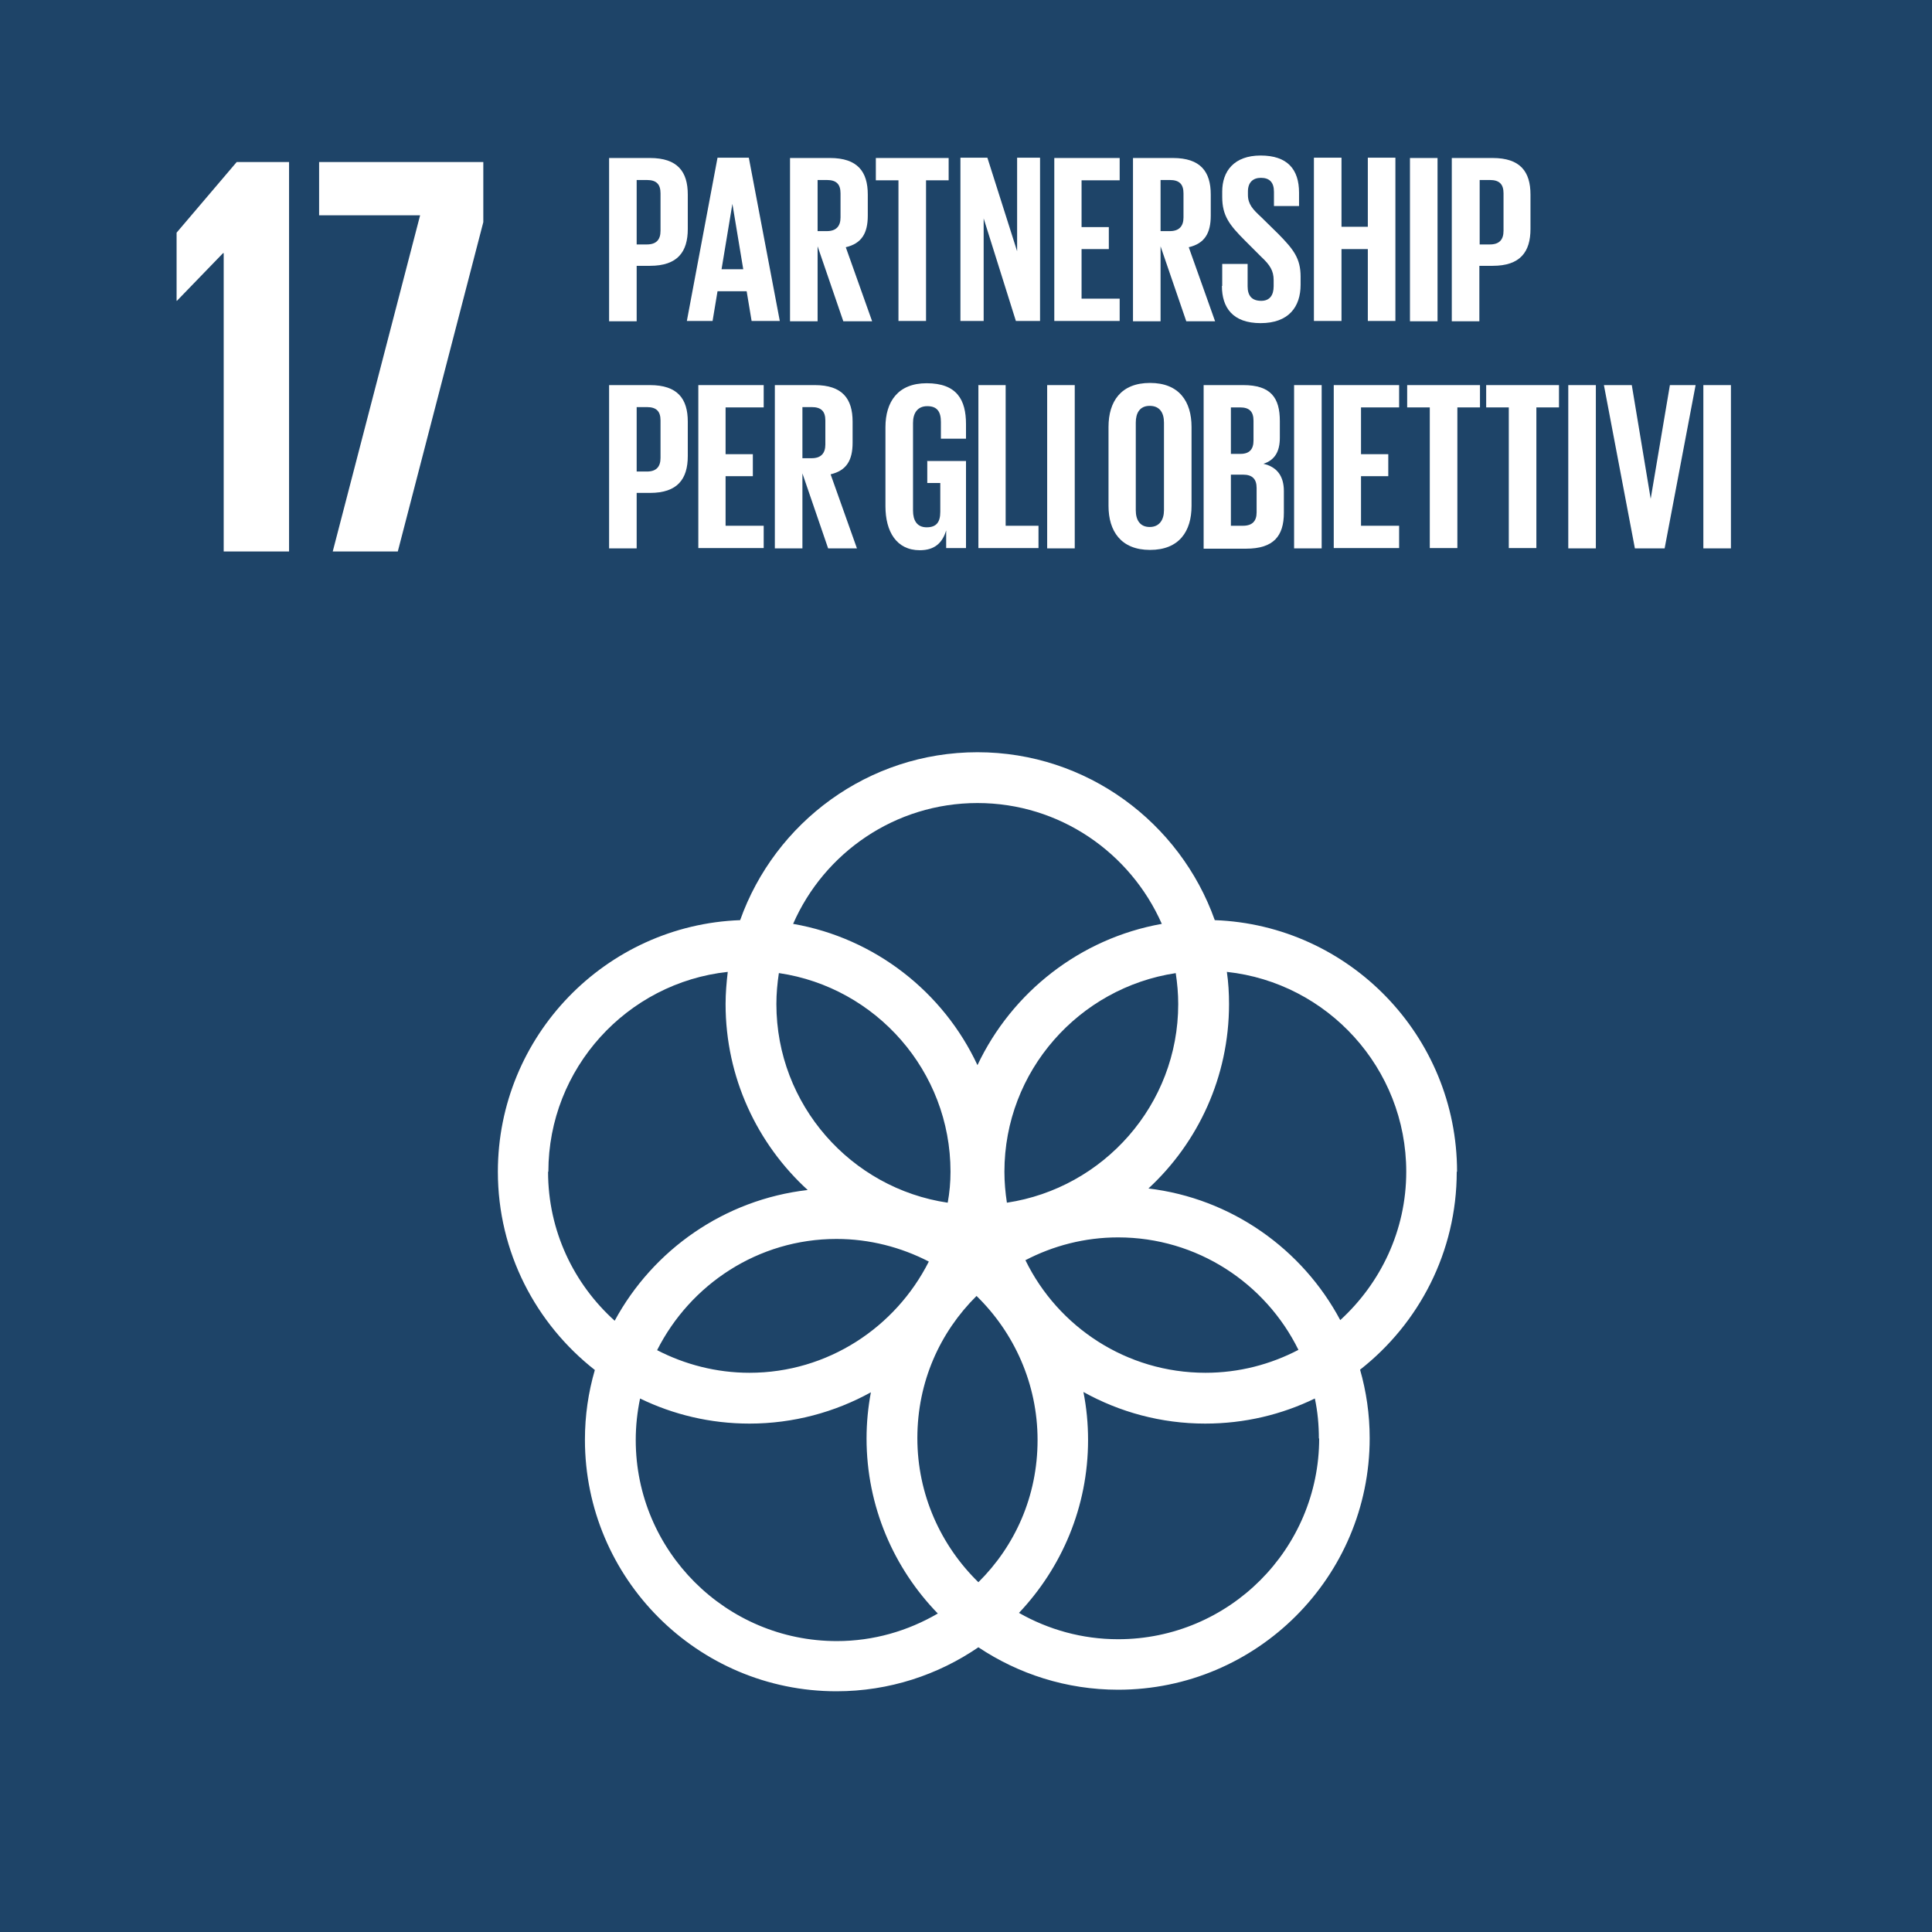
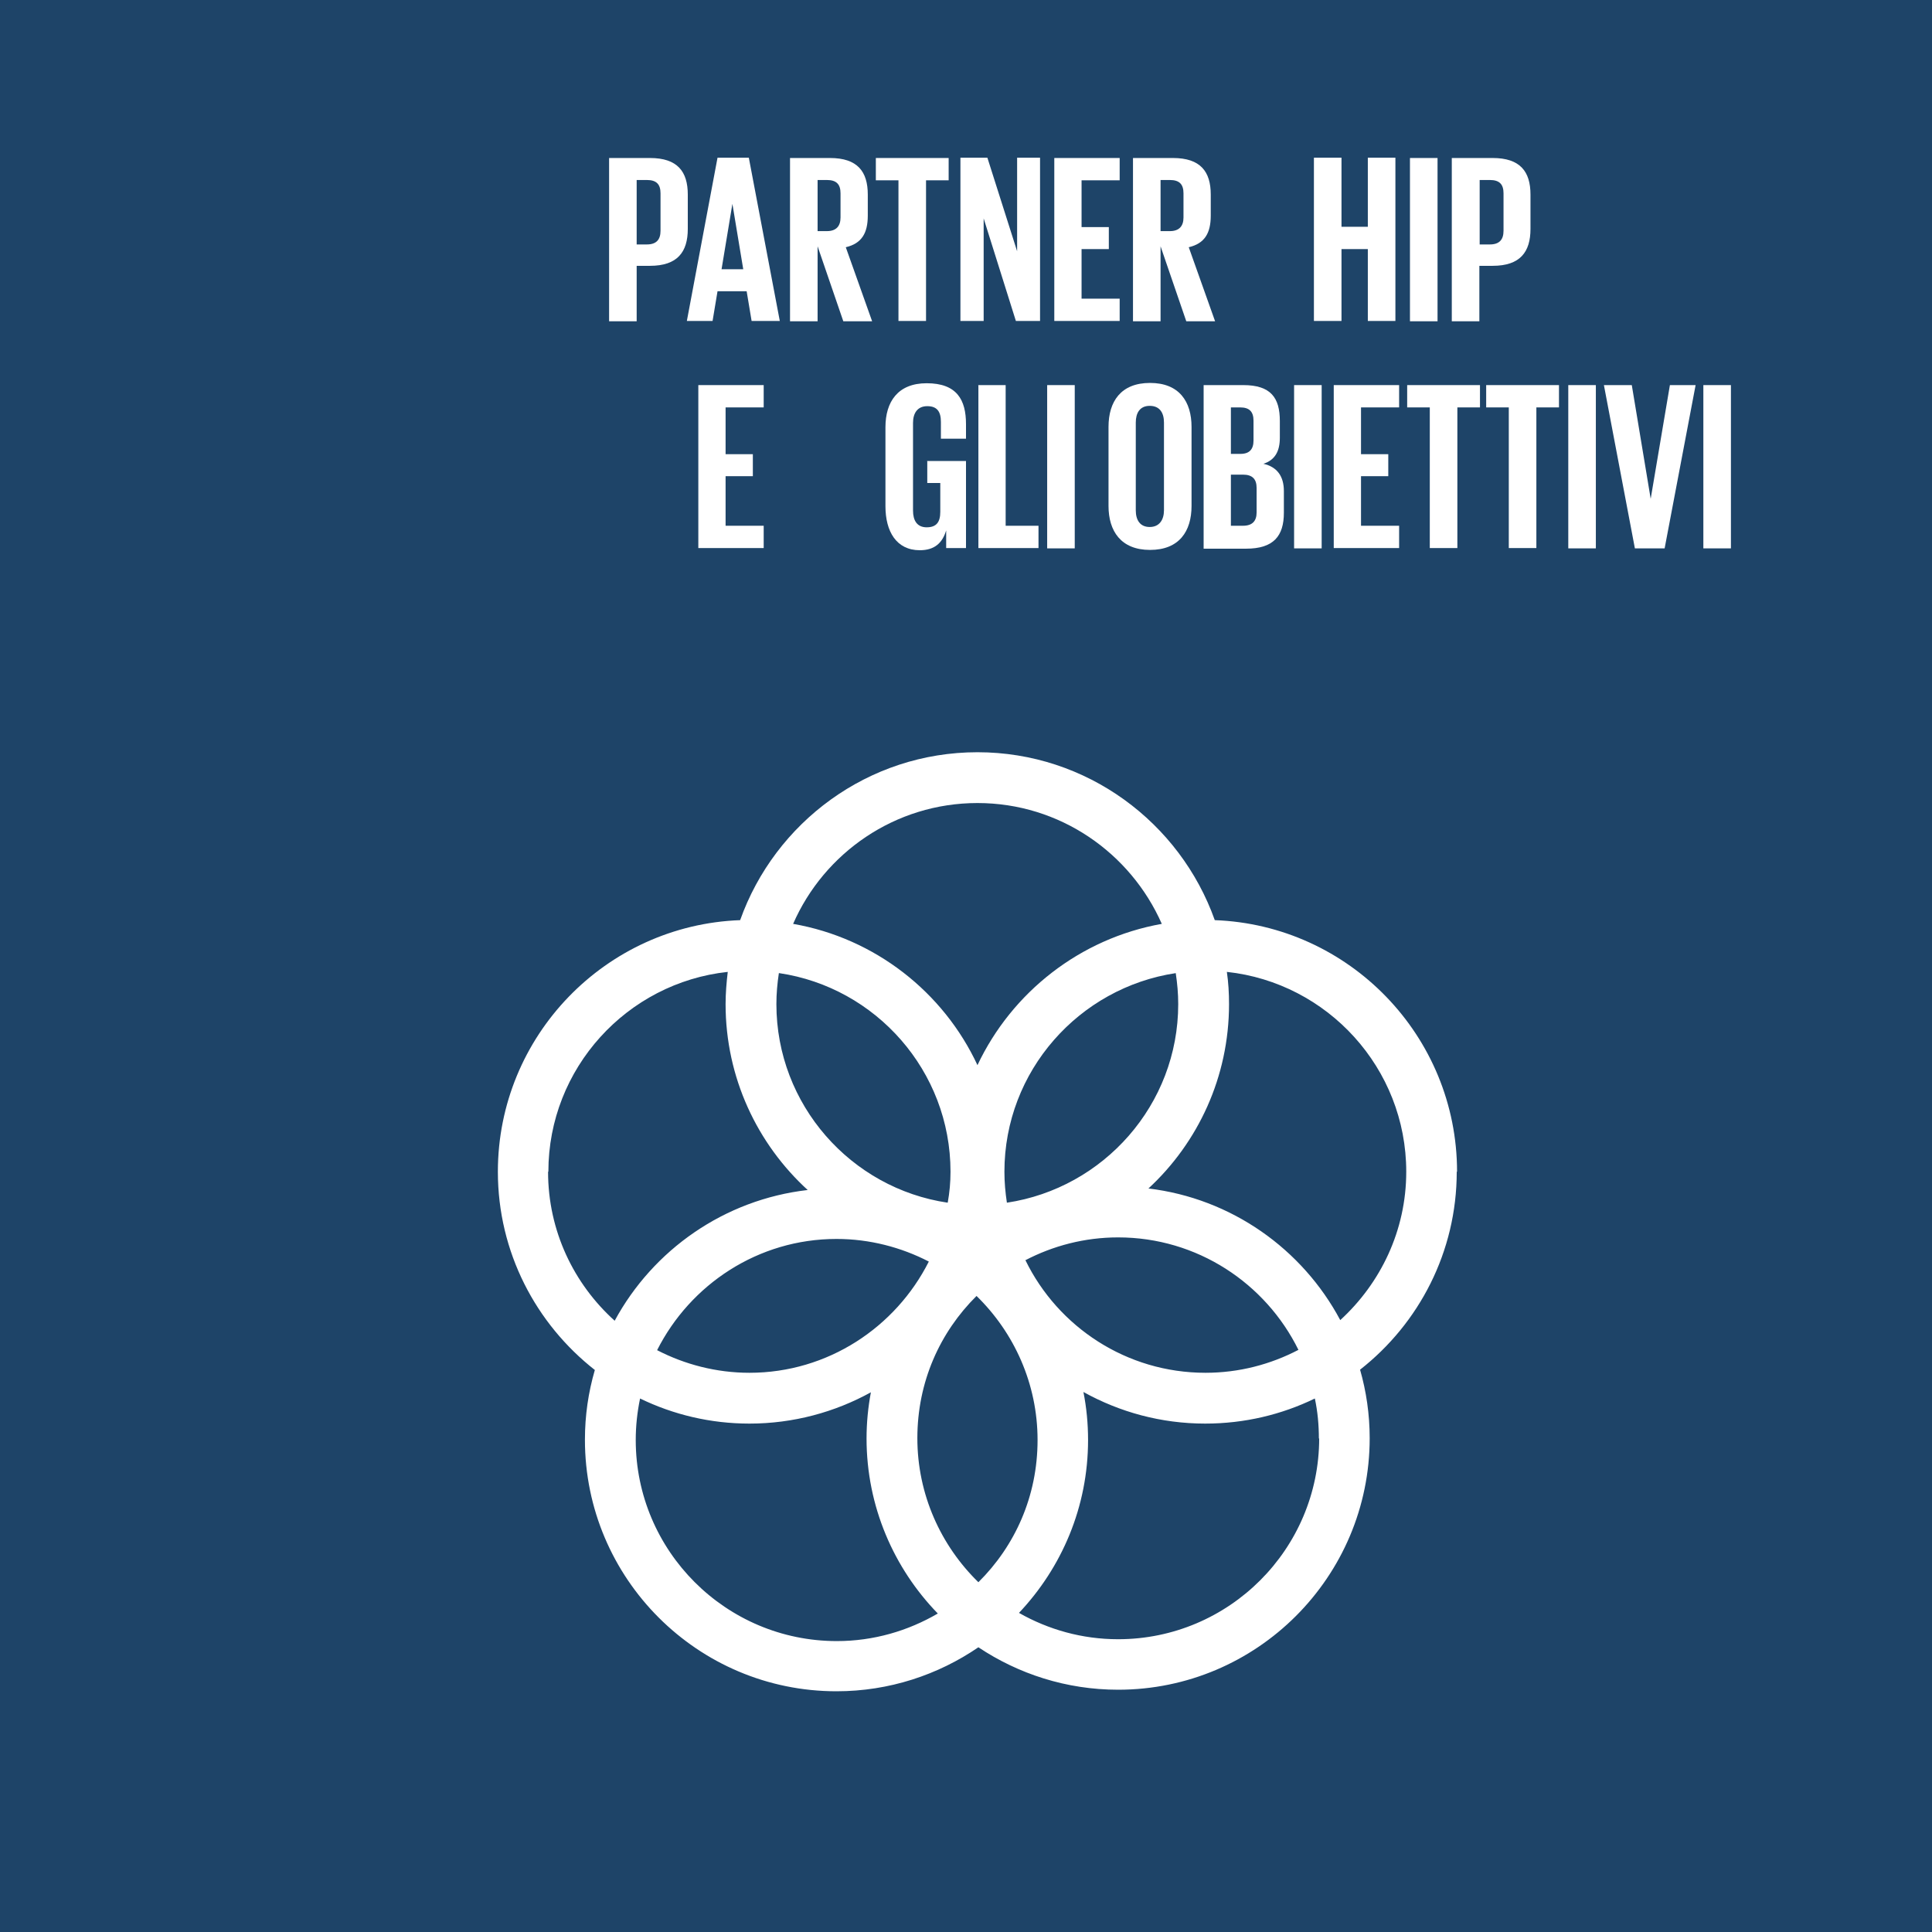
<svg xmlns="http://www.w3.org/2000/svg" id="SDG_ITA_017" viewBox="0 0 62.36 62.37">
  <rect x="0" y="0" width="62.36" height="62.37" fill="#808080" stroke="none" />
  <defs>
    <style>
      .cls-1 {
        fill: #1e4468;
      }

      .cls-1, .cls-2 {
        stroke-width: 0px;
      }

      .cls-2 {
        fill: #fff;
      }
    </style>
  </defs>
  <rect class="cls-1" y="0" width="62.36" height="62.36" />
-   <polygon class="cls-2" points="9.33 5.23 9.33 17.8 7.22 17.8 7.22 8.17 7.2 8.17 5.71 9.71 5.7 9.71 5.7 7.51 7.64 5.23 9.33 5.23" />
-   <polygon class="cls-2" points="10.3 5.23 15.6 5.23 15.6 7.17 12.84 17.8 10.74 17.8 13.56 6.95 10.3 6.95 10.3 5.23" />
  <path id="Icon_17" data-name="Icon 17" class="cls-2" d="M47.03,37.82c0-4.38-3.48-7.96-7.82-8.12-1.12-3.15-4.13-5.42-7.66-5.42s-6.54,2.27-7.66,5.42c-4.34.16-7.82,3.74-7.82,8.12,0,2.6,1.23,4.91,3.13,6.4-.21.72-.32,1.47-.32,2.25,0,4.48,3.64,8.12,8.12,8.12,1.7,0,3.28-.53,4.58-1.42,1.29.86,2.84,1.37,4.51,1.37,4.48,0,8.12-3.64,8.12-8.12,0-.77-.11-1.51-.31-2.21,1.9-1.49,3.12-3.8,3.12-6.39M38.03,32.41c0,3.25-2.41,5.94-5.53,6.41-.05-.33-.08-.66-.08-1,0-3.25,2.41-5.94,5.53-6.41.05.33.08.66.08,1M31.58,51.07c-1.21-1.18-1.97-2.83-1.97-4.65s.73-3.42,1.91-4.59c1.21,1.18,1.97,2.83,1.97,4.65s-.73,3.42-1.91,4.59M25.15,31.41c3.12.46,5.53,3.16,5.53,6.41,0,.34-.03.67-.09,1-3.12-.46-5.53-3.16-5.53-6.41,0-.34.03-.67.08-1M29.98,40.72c-1.07,2.12-3.26,3.59-5.79,3.59-1.07,0-2.09-.27-2.98-.73,1.07-2.12,3.26-3.59,5.79-3.59,1.07,0,2.09.27,2.98.73M33.09,40.68c.9-.47,1.92-.74,3-.74,2.55,0,4.76,1.48,5.82,3.63-.9.47-1.92.74-3,.74-2.55,0-4.76-1.48-5.81-3.63M31.55,25.92c2.66,0,4.94,1.61,5.95,3.9-2.64.47-4.84,2.21-5.95,4.56-1.1-2.36-3.31-4.1-5.95-4.56,1-2.29,3.29-3.9,5.95-3.9M17.7,37.82c0-3.34,2.54-6.1,5.79-6.45-.04.34-.07.69-.07,1.04,0,2.37,1.02,4.51,2.65,6-2.69.31-4.99,1.93-6.23,4.22-1.32-1.19-2.15-2.9-2.15-4.81M20.52,46.48c0-.46.05-.91.14-1.34,1.07.52,2.27.81,3.53.81,1.42,0,2.76-.37,3.92-1.01-.09.48-.14.98-.14,1.49,0,2.19.88,4.19,2.3,5.65-.96.56-2.07.89-3.26.89-3.58,0-6.49-2.91-6.49-6.49M42.58,46.42c0,3.58-2.91,6.49-6.49,6.49-1.16,0-2.25-.31-3.2-.85,1.38-1.46,2.23-3.42,2.23-5.58,0-.53-.05-1.05-.15-1.55,1.17.65,2.51,1.02,3.93,1.02,1.27,0,2.47-.29,3.54-.81.09.42.13.85.13,1.3M37.07,38.36c1.6-1.48,2.6-3.6,2.6-5.95,0-.35-.02-.7-.07-1.04,3.25.35,5.79,3.11,5.79,6.45,0,1.9-.83,3.6-2.13,4.79-1.22-2.29-3.51-3.93-6.2-4.25" />
  <g>
    <path class="cls-2" d="M19.67,5.1h1.31c.89,0,1.22.44,1.22,1.18v1.11c0,.74-.33,1.19-1.22,1.19h-.43v1.79h-.89v-5.27ZM20.55,5.82v2.07h.33c.3,0,.44-.15.44-.44v-1.21c0-.29-.13-.43-.44-.43h-.33Z" />
    <path class="cls-2" d="M22.17,10.36l.99-5.27h1.01l1,5.27h-.91l-.16-.96h-.94l-.16.96h-.84ZM23.28,8.69h.71l-.35-2.11h0l-.35,2.11Z" />
    <path class="cls-2" d="M26.39,7.95v2.42h-.89v-5.27h1.29c.89,0,1.22.44,1.22,1.18v.68c0,.57-.2.9-.71,1.02l.85,2.39h-.93l-.83-2.42ZM26.39,5.82v1.64h.3c.3,0,.44-.16.44-.44v-.78c0-.29-.13-.43-.44-.43h-.3Z" />
    <path class="cls-2" d="M28.27,5.1h2.35v.72h-.73v4.54h-.89v-4.54h-.73v-.72Z" />
    <path class="cls-2" d="M31.75,7.05v3.31h-.75v-5.27h.87l.96,3.02v-3.02h.74v5.27h-.78l-1.04-3.31Z" />
    <path class="cls-2" d="M34.03,5.1h2.11v.72h-1.23v1.51h.88v.71h-.88v1.6h1.23v.72h-2.11v-5.27Z" />
    <path class="cls-2" d="M37.46,7.95v2.42h-.89v-5.27h1.29c.89,0,1.22.44,1.22,1.18v.68c0,.57-.2.9-.71,1.02l.85,2.39h-.93l-.83-2.42ZM37.46,5.82v1.64h.3c.3,0,.44-.16.44-.44v-.78c0-.29-.13-.43-.44-.43h-.3Z" />
-     <path class="cls-2" d="M39.45,9.23v-.71h.82v.72c0,.3.13.47.44.47.28,0,.4-.19.4-.47v-.2c0-.3-.12-.49-.4-.75l-.52-.52c-.5-.5-.74-.8-.74-1.41v-.18c0-.65.38-1.16,1.24-1.16s1.24.44,1.24,1.2v.43h-.81v-.46c0-.3-.14-.45-.42-.45-.25,0-.42.14-.42.44v.11c0,.3.16.47.42.71l.57.56c.48.49.71.78.71,1.37v.26c0,.72-.39,1.24-1.29,1.24s-1.25-.5-1.25-1.2Z" />
    <path class="cls-2" d="M44.15,8.04h-.85v2.32h-.89v-5.27h.89v2.23h.85v-2.23h.89v5.27h-.89v-2.32Z" />
    <path class="cls-2" d="M45.51,5.1h.89v5.27h-.89v-5.27Z" />
    <path class="cls-2" d="M46.87,5.1h1.31c.89,0,1.22.44,1.22,1.18v1.11c0,.74-.33,1.19-1.22,1.19h-.43v1.79h-.89v-5.27ZM47.76,5.82v2.07h.33c.3,0,.44-.15.44-.44v-1.21c0-.29-.13-.43-.44-.43h-.33Z" />
-     <path class="cls-2" d="M19.67,12.43h1.31c.89,0,1.22.44,1.22,1.18v1.11c0,.74-.33,1.19-1.22,1.19h-.43v1.79h-.89v-5.27ZM20.55,13.15v2.07h.33c.3,0,.44-.15.44-.44v-1.21c0-.29-.13-.43-.44-.43h-.33Z" />
    <path class="cls-2" d="M22.54,12.43h2.11v.72h-1.23v1.51h.88v.71h-.88v1.6h1.23v.72h-2.11v-5.27Z" />
-     <path class="cls-2" d="M25.9,15.28v2.42h-.89v-5.27h1.29c.89,0,1.22.44,1.22,1.18v.68c0,.57-.2.9-.71,1.02l.85,2.39h-.93l-.83-2.42ZM25.9,13.15v1.64h.3c.3,0,.44-.16.44-.44v-.78c0-.29-.13-.43-.44-.43h-.3Z" />
    <path class="cls-2" d="M29.92,14.88h1.26v2.81h-.64v-.57c-.12.4-.37.64-.85.64-.76,0-1.11-.61-1.11-1.42v-2.55c0-.82.4-1.42,1.33-1.42.98,0,1.27.54,1.27,1.32v.47h-.81v-.54c0-.33-.12-.51-.44-.51s-.46.23-.46.54v2.83c0,.32.13.54.44.54s.44-.16.44-.5v-.93h-.42v-.7Z" />
    <path class="cls-2" d="M31.57,12.43h.89v4.54h1.06v.72h-1.94v-5.27Z" />
    <path class="cls-2" d="M33.8,12.43h.89v5.27h-.89v-5.27Z" />
    <path class="cls-2" d="M35.78,16.33v-2.55c0-.82.4-1.42,1.34-1.42s1.34.6,1.34,1.42v2.55c0,.82-.4,1.42-1.34,1.42s-1.34-.61-1.34-1.42ZM37.57,16.47v-2.83c0-.32-.14-.54-.46-.54s-.45.23-.45.54v2.83c0,.32.14.54.45.54s.46-.23.46-.54Z" />
    <path class="cls-2" d="M38.85,12.43h1.28c.89,0,1.18.41,1.18,1.16v.54c0,.44-.16.72-.53.84.44.1.66.4.66.88v.7c0,.75-.33,1.16-1.22,1.16h-1.37v-5.27ZM39.73,14.65h.31c.29,0,.42-.15.42-.43v-.64c0-.29-.13-.43-.43-.43h-.3v1.5ZM39.73,15.32v1.65h.39c.3,0,.44-.15.44-.43v-.79c0-.28-.13-.43-.44-.43h-.38Z" />
    <path class="cls-2" d="M41.77,12.43h.89v5.27h-.89v-5.27Z" />
    <path class="cls-2" d="M43.05,12.43h2.11v.72h-1.23v1.51h.88v.71h-.88v1.6h1.23v.72h-2.11v-5.27Z" />
    <path class="cls-2" d="M45.42,12.43h2.35v.72h-.73v4.54h-.89v-4.54h-.73v-.72Z" />
    <path class="cls-2" d="M47.97,12.43h2.35v.72h-.73v4.54h-.89v-4.54h-.73v-.72Z" />
    <path class="cls-2" d="M50.62,12.43h.89v5.27h-.89v-5.27Z" />
    <path class="cls-2" d="M54.73,12.43l-1,5.27h-.96l-1-5.27h.9l.61,3.67h0l.62-3.67h.83Z" />
    <path class="cls-2" d="M54.98,12.43h.89v5.27h-.89v-5.27Z" />
  </g>
</svg>